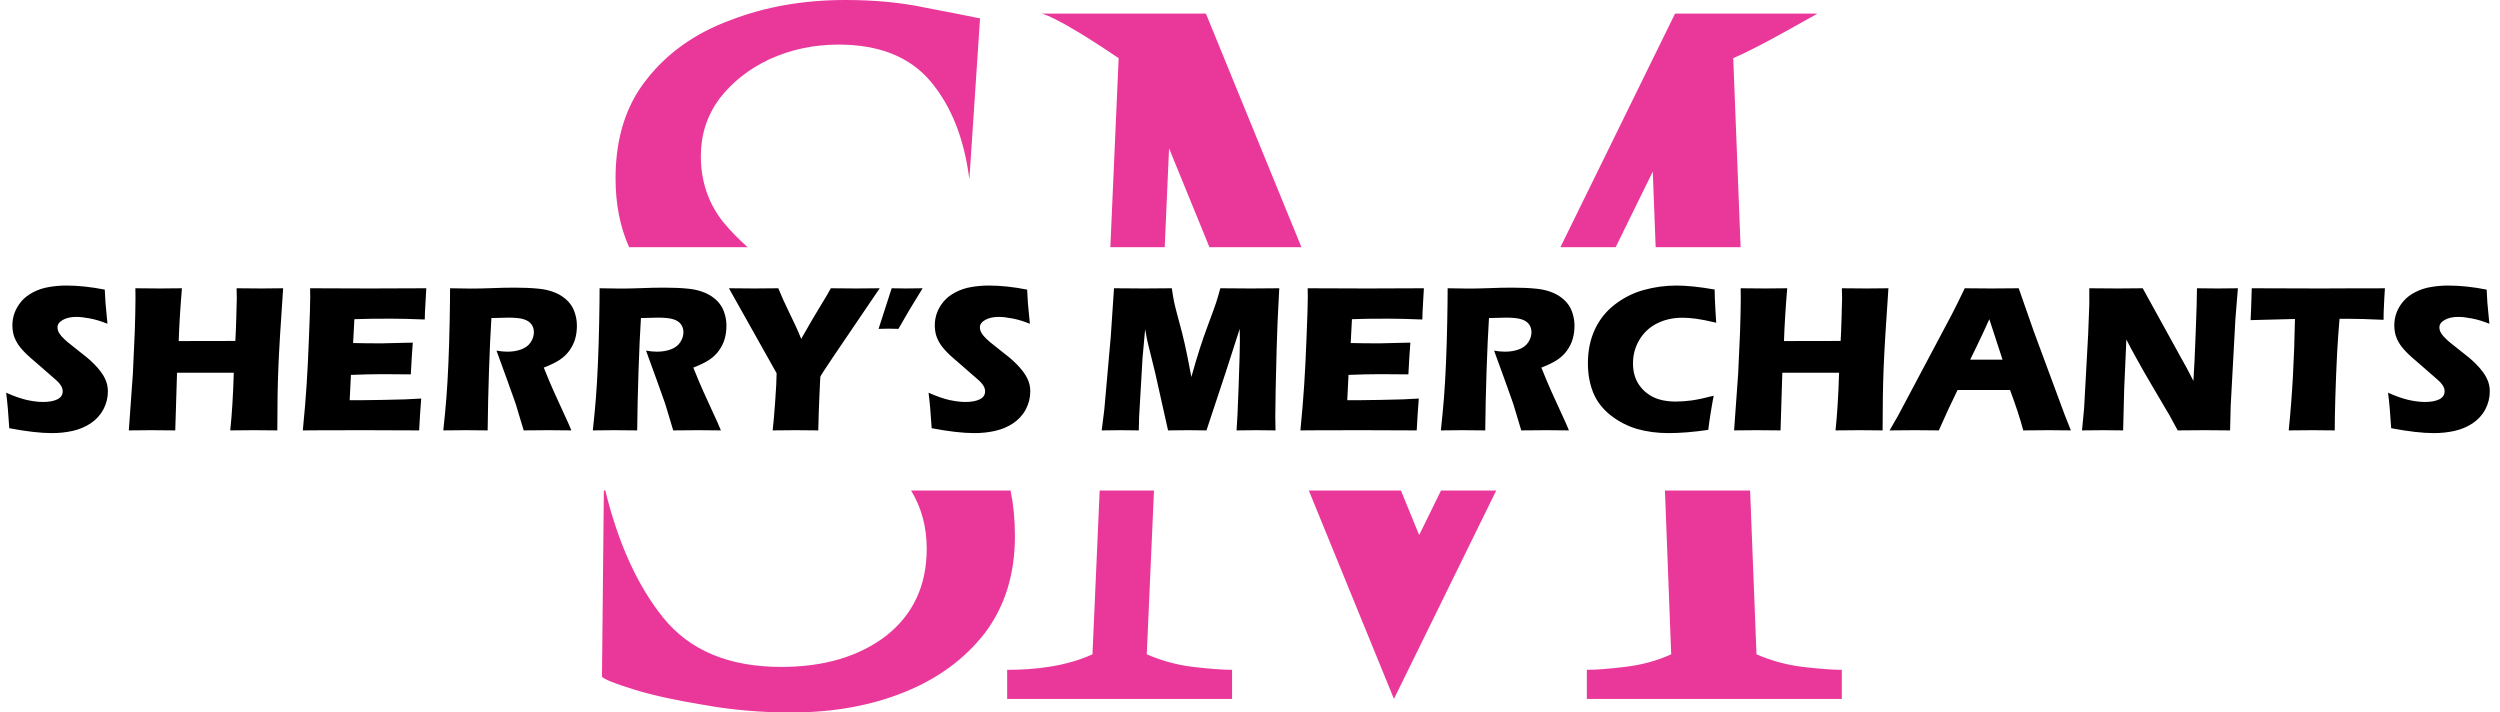
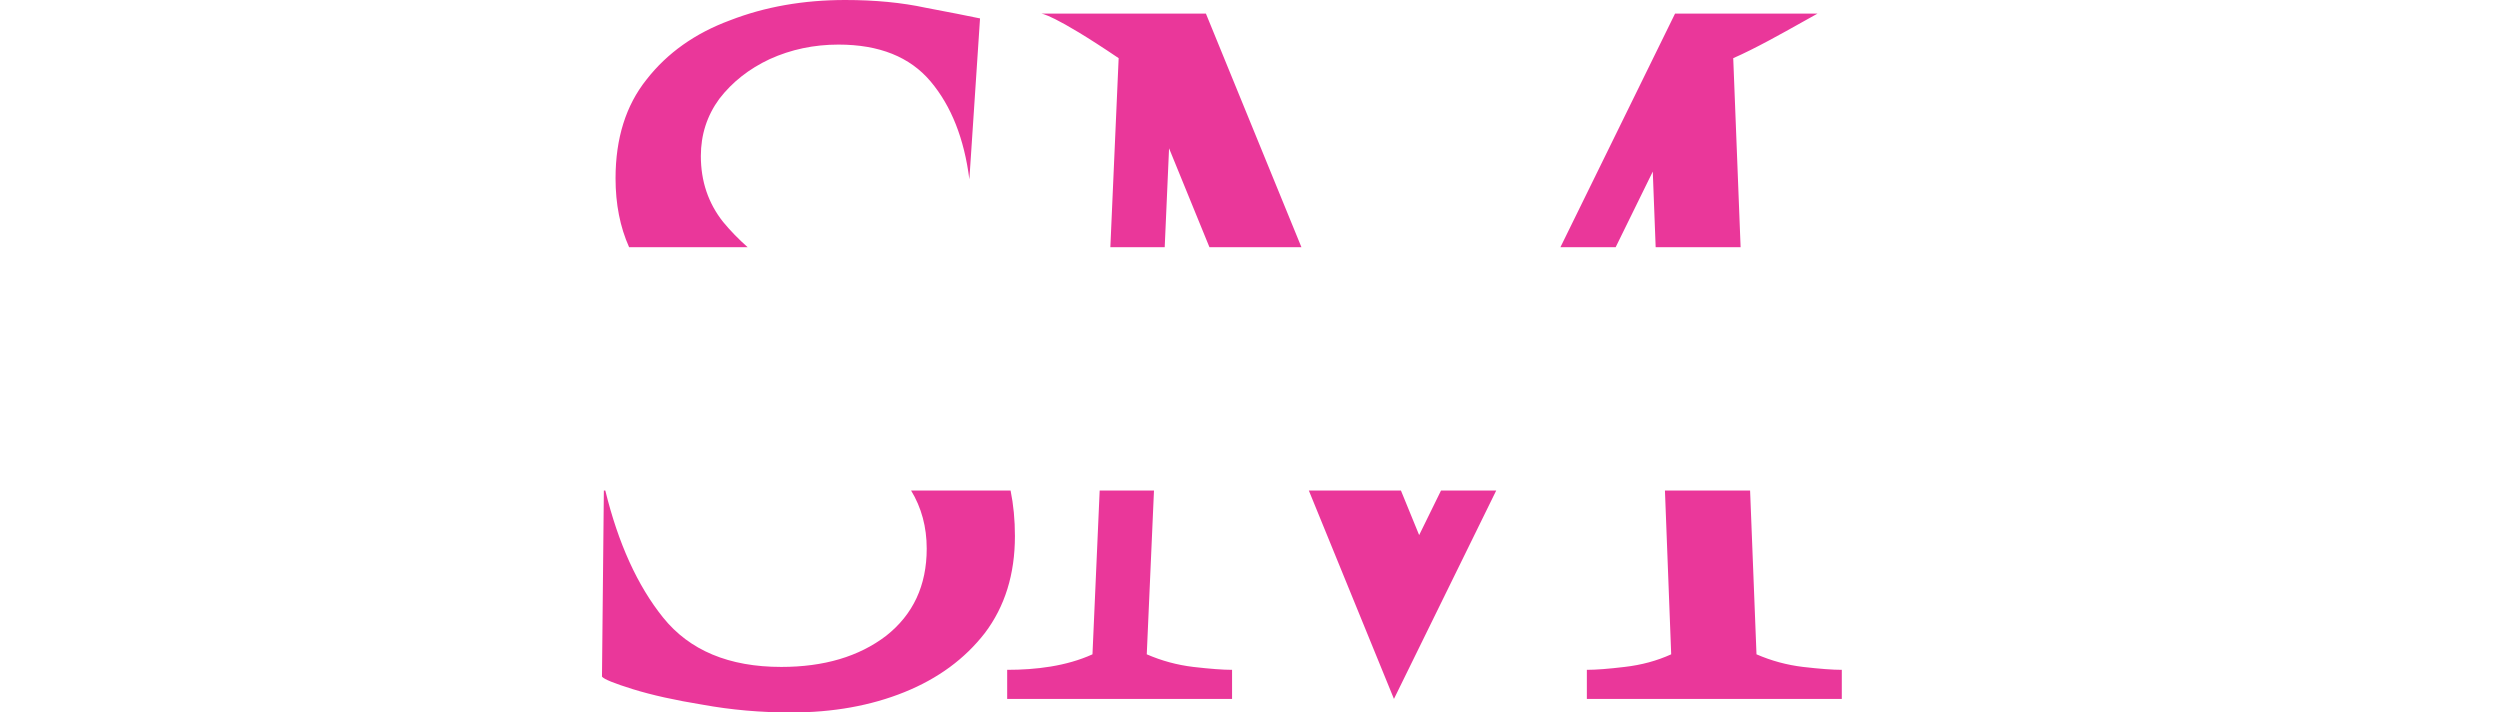
<svg xmlns="http://www.w3.org/2000/svg" width="2579" height="735" viewBox="0 0 2579 735" fill="none">
  <path fill-rule="evenodd" clip-rule="evenodd" d="M725 727C754.333 732.333 784.667 735 816 735C859.333 735 898.333 728 933 714C967.667 700 995.333 679.667 1016 653C1036.67 625.667 1047 592.333 1047 553C1047 536.273 1045.5 520.606 1042.51 506H939.859C950.62 523.661 956 543.661 956 566C956 604 942 634 914 656C886 677.333 850 688 806 688C752 688 711.333 671 684 637C657.627 604.195 637.771 560.528 624.431 506H622.939L621 698C623 700.667 633.667 705 653 711C672.333 717 696.333 722.333 725 727ZM648.974 255C639.658 234.169 635 210.502 635 184C635 142.667 645.667 108.667 667 82C688.333 54.667 717 34.333 753 21C789 7 828.667 0 872 0C902.667 0 930.333 2.667 955 8C979.667 12.667 998.333 16.333 1011 19L1000 185C994.667 143 981.333 109.333 960 84C938.667 58.667 907 46 865 46C839.667 46 816 51 794 61C772.667 71 755.333 84.667 742 102C729.333 119.333 723 139 723 161C723 187 730.667 209.667 746 229C753.473 238.03 761.892 246.697 771.256 255H648.974ZM1134.42 506L1127 675C1099.94 687.299 1068.53 691 1039 691V721H1271V691C1261.67 691 1248.33 690 1231 688C1214.33 686 1198.33 681.667 1183 675L1190.45 506H1134.42ZM1201.51 255H1145.44L1154 60C1086 14 1074 14 1074 14H1244L1342.55 255H1247.66L1206 153L1201.51 255ZM1350.18 506L1438 721L1543.52 506H1486.57L1464 552L1445.19 506H1350.18ZM1609.74 255H1666.72L1705 177L1707.98 255H1795.61L1788 60C1809.95 50.455 1838.12 34.653 1860.52 22.088C1865.71 19.179 1870.58 16.444 1875 14H1728L1609.74 255ZM1805.4 506H1717.55L1724 675C1709.33 681.667 1693.33 686 1676 688C1659.33 690 1646.33 691 1637 691V721H1900V691C1890.67 691 1877.33 690 1860 688C1843.33 686 1827.33 681.667 1812 675L1805.4 506Z" fill="#EA379A" />
-   <path d="M9.568 441.744C8.637 426.49 7.563 414.28 6.346 405.113C14.367 408.694 21.492 411.201 27.723 412.633C34.025 413.993 39.539 414.674 44.266 414.674C50.496 414.674 55.438 413.779 59.09 411.988C62.814 410.126 64.676 407.405 64.676 403.824C64.676 402.607 64.497 401.461 64.139 400.387C63.781 399.241 63.1 397.988 62.098 396.627C61.095 395.195 59.663 393.655 57.801 392.008L37.605 374.391C32.879 370.38 29.585 367.48 27.723 365.689C23.927 362.037 20.955 358.635 18.807 355.484C16.73 352.333 15.19 349.146 14.188 345.924C13.257 342.63 12.791 339.156 12.791 335.504C12.791 331.135 13.543 326.874 15.047 322.721C16.622 318.495 18.95 314.557 22.029 310.904C25.109 307.252 29.191 304.101 34.275 301.451C39.36 298.801 44.803 297.011 50.603 296.08C56.404 295.077 62.384 294.576 68.543 294.576C80.646 294.576 93.823 295.973 108.074 298.766C108.289 303.707 108.54 308.255 108.826 312.408C109.113 316.49 109.793 323.688 110.867 334C104.279 331.35 98.263 329.524 92.82 328.521C87.378 327.447 82.687 326.91 78.748 326.91C73.162 326.91 68.507 327.949 64.783 330.025C61.131 332.102 59.305 334.68 59.305 337.76C59.305 339.192 59.591 340.589 60.164 341.949C60.737 343.31 61.811 344.921 63.387 346.783C64.962 348.574 67.039 350.579 69.617 352.799C72.195 354.947 76.242 358.17 81.756 362.467L89.49 368.59C91.782 370.452 94.253 372.708 96.902 375.357C99.552 378.007 101.844 380.621 103.777 383.199C105.711 385.777 107.179 388.141 108.182 390.289C109.256 392.438 110.044 394.622 110.545 396.842C111.046 398.99 111.297 401.318 111.297 403.824C111.297 410.27 109.757 416.428 106.678 422.301C103.598 428.102 99.23 432.9 93.572 436.695C87.915 440.419 81.684 443.033 74.881 444.537C68.149 446.041 61.023 446.793 53.504 446.793C41.902 446.793 27.257 445.11 9.568 441.744ZM132.889 444L137.078 385.348L139.012 342.594L139.549 323.58C139.692 318.066 139.764 312.766 139.764 307.682L139.656 297.369C150.9 297.512 159.314 297.584 164.9 297.584C169.269 297.584 176.86 297.512 187.674 297.369C185.955 317.923 184.845 336.077 184.344 351.832L242.781 351.725C243.139 345.852 243.462 337.939 243.748 327.984C244.106 317.958 244.285 311.119 244.285 307.467C244.285 305.533 244.214 302.167 244.07 297.369L269.529 297.584C272.179 297.584 279.699 297.512 292.088 297.369C289.51 334.179 287.863 361.572 287.146 379.547C286.43 397.451 286.072 418.935 286.072 444L262.654 443.785C259.145 443.785 250.766 443.857 237.518 444C239.308 426.956 240.525 407.118 241.17 384.488H182.625L180.799 444L155.877 443.785C152.726 443.785 145.063 443.857 132.889 444ZM312.391 444C314.181 425.523 315.47 410.055 316.258 397.594C317.117 385.133 317.941 368.59 318.729 347.965C319.588 327.268 320.018 313.554 320.018 306.822L319.91 297.369C336.811 297.512 357.257 297.584 381.248 297.584C403.377 297.584 422.892 297.512 439.793 297.369L439.578 300.914C439.507 301.773 439.327 304.889 439.041 310.26L438.396 321.969C438.253 324.475 438.182 327.018 438.182 329.596C424.36 329.023 412.758 328.736 403.377 328.736C393.064 328.736 386.082 328.772 382.43 328.844C378.849 328.844 373.227 328.987 365.564 329.273L364.275 353.873C372.726 354.088 382.573 354.195 393.816 354.195C397.827 354.195 408.497 353.945 425.828 353.443C425.112 362.61 424.432 373.531 423.787 386.207C411.398 386.064 401.873 385.992 395.213 385.992C385.33 385.992 374.266 386.243 362.02 386.744L360.73 412.848H373.084C376.736 412.848 384.292 412.74 395.75 412.525L417.986 411.988C421.281 411.917 426.795 411.63 434.529 411.129C433.67 421.728 432.954 432.685 432.381 444C414.907 443.857 395.75 443.785 374.91 443.785L327.645 443.893L312.391 444ZM457.303 444C458.663 431.396 459.738 420.045 460.525 409.947C461.313 399.85 461.993 388.141 462.566 374.82C463.139 361.5 463.569 347.464 463.855 332.711C464.142 317.887 464.285 306.106 464.285 297.369C473.237 297.584 480.47 297.691 485.984 297.691C491.714 297.691 498.696 297.548 506.932 297.262C515.167 296.904 523.188 296.725 530.994 296.725C540.161 296.725 548.325 297.083 555.486 297.799C560.857 298.3 565.727 299.339 570.096 300.914C574.536 302.49 578.26 304.423 581.268 306.715C584.275 308.935 586.782 311.441 588.787 314.234C590.792 317.027 592.332 320.322 593.406 324.117C594.552 327.841 595.125 331.852 595.125 336.148C595.125 340.947 594.516 345.458 593.299 349.684C592.081 353.837 590.148 357.776 587.498 361.5C584.92 365.152 581.626 368.339 577.615 371.061C573.676 373.71 568.126 376.432 560.965 379.225L566.551 392.867C568.126 396.663 569.809 400.53 571.6 404.469L585.994 435.943C586.639 437.304 587.785 439.99 589.432 444C577.615 443.857 569.666 443.785 565.584 443.785C560.428 443.785 551.977 443.857 540.232 444C539.087 440.276 537.01 433.365 534.002 423.268C532.785 419.042 531.746 415.784 530.887 413.492C529.168 408.408 526.626 401.282 523.26 392.115L512.195 361.715C516.062 362.431 519.858 362.789 523.582 362.789C528.81 362.789 533.536 362.001 537.762 360.426C542.059 358.85 545.281 356.415 547.43 353.121C549.65 349.827 550.76 346.354 550.76 342.701C550.76 339.622 549.936 336.936 548.289 334.645C546.642 332.281 544.028 330.527 540.447 329.381C536.938 328.235 531.495 327.662 524.119 327.662C521.613 327.662 518.999 327.734 516.277 327.877C513.628 327.949 510.512 328.02 506.932 328.092C506.001 342.773 505.177 360.676 504.461 381.803C503.745 402.929 503.279 423.661 503.064 444C491.105 443.857 483.335 443.785 479.754 443.785C475.6 443.785 468.117 443.857 457.303 444ZM611.561 444C612.921 431.396 613.995 420.045 614.783 409.947C615.571 399.85 616.251 388.141 616.824 374.82C617.397 361.5 617.827 347.464 618.113 332.711C618.4 317.887 618.543 306.106 618.543 297.369C627.495 297.584 634.728 297.691 640.242 297.691C645.971 297.691 652.954 297.548 661.189 297.262C669.425 296.904 677.446 296.725 685.252 296.725C694.419 296.725 702.583 297.083 709.744 297.799C715.115 298.3 719.985 299.339 724.354 300.914C728.794 302.49 732.518 304.423 735.525 306.715C738.533 308.935 741.04 311.441 743.045 314.234C745.05 317.027 746.59 320.322 747.664 324.117C748.81 327.841 749.383 331.852 749.383 336.148C749.383 340.947 748.774 345.458 747.557 349.684C746.339 353.837 744.406 357.776 741.756 361.5C739.178 365.152 735.883 368.339 731.873 371.061C727.934 373.71 722.384 376.432 715.223 379.225L720.809 392.867C722.384 396.663 724.067 400.53 725.857 404.469L740.252 435.943C740.896 437.304 742.042 439.99 743.689 444C731.873 443.857 723.924 443.785 719.842 443.785C714.686 443.785 706.235 443.857 694.49 444C693.344 440.276 691.268 433.365 688.26 423.268C687.042 419.042 686.004 415.784 685.145 413.492C683.426 408.408 680.883 401.282 677.518 392.115L666.453 361.715C670.32 362.431 674.116 362.789 677.84 362.789C683.068 362.789 687.794 362.001 692.02 360.426C696.316 358.85 699.539 356.415 701.688 353.121C703.908 349.827 705.018 346.354 705.018 342.701C705.018 339.622 704.194 336.936 702.547 334.645C700.9 332.281 698.286 330.527 694.705 329.381C691.196 328.235 685.753 327.662 678.377 327.662C675.87 327.662 673.257 327.734 670.535 327.877C667.885 327.949 664.77 328.02 661.189 328.092C660.258 342.773 659.435 360.676 658.719 381.803C658.003 402.929 657.537 423.661 657.322 444C645.363 443.857 637.592 443.785 634.012 443.785C629.858 443.785 622.374 443.857 611.561 444ZM797.078 444C797.794 438.199 798.654 428.352 799.656 414.459C800.659 400.566 801.16 390.755 801.16 385.025L751.961 297.369C762.775 297.512 771.691 297.584 778.709 297.584C785.441 297.584 793.497 297.512 802.879 297.369C805.743 304.531 809.611 313.089 814.48 323.043C819.422 332.926 823.432 341.77 826.512 349.576C834.747 335.038 841.372 323.723 846.385 315.631C851.398 307.467 854.979 301.38 857.127 297.369C866.222 297.512 874.959 297.584 883.338 297.584C887.778 297.584 895.835 297.512 907.508 297.369L860.35 366.871C850.968 380.764 846.277 388.033 846.277 388.678L846.17 389.752V390.826L846.062 391.9L845.311 408.229C844.809 419.042 844.415 430.966 844.129 444C834.031 443.857 826.225 443.785 820.711 443.785C815.053 443.785 807.176 443.857 797.078 444ZM951.766 297.369L937.371 321.002C935.581 324.01 932.072 330.097 926.844 339.264L916.639 339.049C915.636 339.049 912.199 339.12 906.326 339.264L919.861 297.369L934.363 297.584C935.867 297.584 941.668 297.512 951.766 297.369ZM961.111 441.744C960.18 426.49 959.106 414.28 957.889 405.113C965.91 408.694 973.035 411.201 979.266 412.633C985.568 413.993 991.082 414.674 995.809 414.674C1002.04 414.674 1006.98 413.779 1010.63 411.988C1014.36 410.126 1016.22 407.405 1016.22 403.824C1016.22 402.607 1016.04 401.461 1015.68 400.387C1015.32 399.241 1014.64 397.988 1013.64 396.627C1012.64 395.195 1011.21 393.655 1009.34 392.008L989.148 374.391C984.422 370.38 981.128 367.48 979.266 365.689C975.47 362.037 972.498 358.635 970.35 355.484C968.273 352.333 966.733 349.146 965.73 345.924C964.799 342.63 964.334 339.156 964.334 335.504C964.334 331.135 965.086 326.874 966.59 322.721C968.165 318.495 970.493 314.557 973.572 310.904C976.652 307.252 980.734 304.101 985.818 301.451C990.903 298.801 996.346 297.011 1002.15 296.08C1007.95 295.077 1013.93 294.576 1020.09 294.576C1032.19 294.576 1045.37 295.973 1059.62 298.766C1059.83 303.707 1060.08 308.255 1060.37 312.408C1060.66 316.49 1061.34 323.688 1062.41 334C1055.82 331.35 1049.81 329.524 1044.36 328.521C1038.92 327.447 1034.23 326.91 1030.29 326.91C1024.71 326.91 1020.05 327.949 1016.33 330.025C1012.67 332.102 1010.85 334.68 1010.85 337.76C1010.85 339.192 1011.13 340.589 1011.71 341.949C1012.28 343.31 1013.35 344.921 1014.93 346.783C1016.51 348.574 1018.58 350.579 1021.16 352.799C1023.74 354.947 1027.78 358.17 1033.3 362.467L1041.03 368.59C1043.32 370.452 1045.8 372.708 1048.45 375.357C1051.1 378.007 1053.39 380.621 1055.32 383.199C1057.25 385.777 1058.72 388.141 1059.72 390.289C1060.8 392.438 1061.59 394.622 1062.09 396.842C1062.59 398.99 1062.84 401.318 1062.84 403.824C1062.84 410.27 1061.3 416.428 1058.22 422.301C1055.14 428.102 1050.77 432.9 1045.12 436.695C1039.46 440.419 1033.23 443.033 1026.42 444.537C1019.69 446.041 1012.57 446.793 1005.05 446.793C993.445 446.793 978.8 445.11 961.111 441.744ZM1136.53 444L1139.22 422.301L1145.88 346.998L1149.21 297.369C1162.38 297.512 1172.73 297.584 1180.25 297.584C1186.48 297.584 1196.01 297.512 1208.83 297.369C1209.76 303.528 1210.54 308.219 1211.19 311.441C1211.83 314.592 1213.41 320.823 1215.92 330.133C1218.49 339.371 1220.54 347.392 1222.04 354.195C1223.61 360.927 1225.94 372.493 1229.02 388.893C1232.17 377.649 1235.04 367.981 1237.62 359.889C1240.19 351.796 1243.42 342.594 1247.28 332.281C1251.15 321.969 1253.59 315.237 1254.59 312.086C1255.66 308.863 1257.09 303.958 1258.88 297.369C1269.63 297.512 1280.15 297.584 1290.47 297.584C1297.49 297.584 1307.22 297.512 1319.69 297.369C1318.32 321.503 1317.43 342.236 1317 359.566C1316.07 393.512 1315.6 416.858 1315.6 429.605C1315.6 432.255 1315.68 437.053 1315.82 444C1306.37 443.857 1299.74 443.785 1295.95 443.785C1290.43 443.785 1283.66 443.857 1275.64 444C1276.22 437.555 1276.93 422.229 1277.79 398.023C1278.65 373.746 1279.08 358.242 1279.08 351.51C1279.08 348.574 1279.01 344.492 1278.87 339.264L1264.79 382.984L1244.6 444C1235.29 443.857 1228.88 443.785 1225.37 443.785C1220.93 443.785 1214.13 443.857 1204.96 444L1191.75 384.918L1184.01 353.443C1183.73 352.226 1183.4 350.722 1183.04 348.932C1182.69 347.141 1182.11 343.99 1181.33 339.479L1178.64 369.234L1175.1 430.25L1174.77 444C1164.89 443.857 1158.59 443.785 1155.87 443.785C1152.14 443.785 1145.7 443.857 1136.53 444ZM1341.49 444C1343.28 425.523 1344.57 410.055 1345.36 397.594C1346.22 385.133 1347.04 368.59 1347.83 347.965C1348.69 327.268 1349.12 313.554 1349.12 306.822L1349.01 297.369C1365.91 297.512 1386.36 297.584 1410.35 297.584C1432.48 297.584 1451.99 297.512 1468.89 297.369L1468.68 300.914C1468.61 301.773 1468.43 304.889 1468.14 310.26L1467.5 321.969C1467.35 324.475 1467.28 327.018 1467.28 329.596C1453.46 329.023 1441.86 328.736 1432.48 328.736C1422.17 328.736 1415.18 328.772 1411.53 328.844C1407.95 328.844 1402.33 328.987 1394.67 329.273L1393.38 353.873C1401.83 354.088 1411.67 354.195 1422.92 354.195C1426.93 354.195 1437.6 353.945 1454.93 353.443C1454.21 362.61 1453.53 373.531 1452.89 386.207C1440.5 386.064 1430.97 385.992 1424.31 385.992C1414.43 385.992 1403.37 386.243 1391.12 386.744L1389.83 412.848H1402.19C1405.84 412.848 1413.39 412.74 1424.85 412.525L1447.09 411.988C1450.38 411.917 1455.9 411.63 1463.63 411.129C1462.77 421.728 1462.06 432.685 1461.48 444C1444.01 443.857 1424.85 443.785 1404.01 443.785L1356.75 443.893L1341.49 444ZM1486.4 444C1487.76 431.396 1488.84 420.045 1489.63 409.947C1490.41 399.85 1491.1 388.141 1491.67 374.82C1492.24 361.5 1492.67 347.464 1492.96 332.711C1493.24 317.887 1493.39 306.106 1493.39 297.369C1502.34 297.584 1509.57 297.691 1515.09 297.691C1520.82 297.691 1527.8 297.548 1536.03 297.262C1544.27 296.904 1552.29 296.725 1560.1 296.725C1569.26 296.725 1577.43 297.083 1584.59 297.799C1589.96 298.3 1594.83 299.339 1599.2 300.914C1603.64 302.49 1607.36 304.423 1610.37 306.715C1613.38 308.935 1615.88 311.441 1617.89 314.234C1619.89 317.027 1621.43 320.322 1622.51 324.117C1623.65 327.841 1624.23 331.852 1624.23 336.148C1624.23 340.947 1623.62 345.458 1622.4 349.684C1621.18 353.837 1619.25 357.776 1616.6 361.5C1614.02 365.152 1610.73 368.339 1606.72 371.061C1602.78 373.71 1597.23 376.432 1590.07 379.225L1595.65 392.867C1597.23 396.663 1598.91 400.53 1600.7 404.469L1615.1 435.943C1615.74 437.304 1616.89 439.99 1618.53 444C1606.72 443.857 1598.77 443.785 1594.69 443.785C1589.53 443.785 1581.08 443.857 1569.33 444C1568.19 440.276 1566.11 433.365 1563.1 423.268C1561.89 419.042 1560.85 415.784 1559.99 413.492C1558.27 408.408 1555.73 401.282 1552.36 392.115L1541.3 361.715C1545.16 362.431 1548.96 362.789 1552.68 362.789C1557.91 362.789 1562.64 362.001 1566.86 360.426C1571.16 358.85 1574.38 356.415 1576.53 353.121C1578.75 349.827 1579.86 346.354 1579.86 342.701C1579.86 339.622 1579.04 336.936 1577.39 334.645C1575.74 332.281 1573.13 330.527 1569.55 329.381C1566.04 328.235 1560.6 327.662 1553.22 327.662C1550.71 327.662 1548.1 327.734 1545.38 327.877C1542.73 327.949 1539.61 328.02 1536.03 328.092C1535.1 342.773 1534.28 360.676 1533.56 381.803C1532.85 402.929 1532.38 423.661 1532.17 444C1520.21 443.857 1512.44 443.785 1508.86 443.785C1504.7 443.785 1497.22 443.857 1486.4 444ZM1767.85 408.229C1766.99 412.454 1765.95 418.362 1764.73 425.953C1763.52 433.473 1762.69 439.309 1762.26 443.463C1746.94 445.683 1733.26 446.793 1721.23 446.793C1709.63 446.793 1698.81 445.361 1688.79 442.496C1678.83 439.56 1669.67 434.798 1661.29 428.209C1652.98 421.549 1647.04 413.743 1643.46 404.791C1639.87 395.839 1638.08 385.813 1638.08 374.713C1638.08 361.751 1640.48 350.113 1645.28 339.801C1650.15 329.417 1657.1 320.787 1666.12 313.912C1675.22 306.965 1685.17 302.024 1695.98 299.088C1706.8 296.08 1717.97 294.576 1729.5 294.576C1740.1 294.576 1753.2 295.937 1768.82 298.658L1769.03 307.682C1769.17 311.62 1769.39 315.953 1769.68 320.68L1770.43 332.926C1762.05 330.921 1755.25 329.56 1750.02 328.844C1744.86 328.128 1740.06 327.77 1735.62 327.77C1725.96 327.77 1717.25 329.703 1709.52 333.57C1701.79 337.438 1695.7 343.059 1691.26 350.436C1686.82 357.812 1684.6 365.976 1684.6 374.928C1684.6 383.092 1686.46 390.11 1690.18 395.982C1693.91 401.783 1698.92 406.295 1705.22 409.518C1711.6 412.669 1719.44 414.244 1728.75 414.244C1733.83 414.244 1739.35 413.85 1745.29 413.062C1751.31 412.203 1758.83 410.592 1767.85 408.229ZM1788.9 444L1793.09 385.348L1795.03 342.594L1795.56 323.58C1795.71 318.066 1795.78 312.766 1795.78 307.682L1795.67 297.369C1806.92 297.512 1815.33 297.584 1820.92 297.584C1825.28 297.584 1832.88 297.512 1843.69 297.369C1841.97 317.923 1840.86 336.077 1840.36 351.832L1898.8 351.725C1899.15 345.852 1899.48 337.939 1899.76 327.984C1900.12 317.958 1900.3 311.119 1900.3 307.467C1900.3 305.533 1900.23 302.167 1900.09 297.369L1925.54 297.584C1928.19 297.584 1935.71 297.512 1948.1 297.369C1945.53 334.179 1943.88 361.572 1943.16 379.547C1942.45 397.451 1942.09 418.935 1942.09 444L1918.67 443.785C1915.16 443.785 1906.78 443.857 1893.53 444C1895.32 426.956 1896.54 407.118 1897.19 384.488H1838.64L1836.81 444L1811.89 443.785C1808.74 443.785 1801.08 443.857 1788.9 444ZM1949.29 444L1958.2 428.531L2013.74 323.902L2019.65 312.193C2021.37 308.756 2023.76 303.814 2026.84 297.369C2039.45 297.512 2048.65 297.584 2054.45 297.584C2064.55 297.584 2073.89 297.512 2082.49 297.369L2098.17 342.164L2130.08 428.316L2136.31 444C2123.92 443.857 2116.4 443.785 2113.75 443.785C2107.73 443.785 2098.89 443.857 2087.21 444C2084.06 432.184 2079.52 418.29 2073.57 402.32H2019.43C2013.2 414.924 2006.76 428.818 2000.1 444C1986.78 443.857 1978.61 443.785 1975.6 443.785C1970.16 443.785 1961.39 443.857 1949.29 444ZM2032.43 371.061H2065.84C2057.53 345.781 2052.98 331.852 2052.2 329.273C2047.47 339.801 2043.46 348.43 2040.16 355.162L2032.43 371.061ZM2147.8 444L2149.95 421.441L2154.14 344.957L2155.32 314.127V297.369C2166.42 297.512 2176.23 297.584 2184.75 297.584C2190.84 297.584 2199.4 297.512 2210.43 297.369L2256.4 380.729L2262.74 392.975C2263.53 380.943 2264.32 364.078 2265.11 342.379C2265.96 320.68 2266.39 305.676 2266.39 297.369C2275.2 297.512 2282.26 297.584 2287.56 297.584C2289.99 297.584 2297.01 297.512 2308.61 297.369L2306.03 329.381L2301.2 418.326L2300.55 444C2291.24 443.857 2282.54 443.785 2274.45 443.785C2267.72 443.785 2258.41 443.857 2246.52 444C2242.8 436.982 2240.04 431.897 2238.25 428.746L2220.2 398.131C2214.26 388.105 2208.78 378.508 2203.77 369.342C2200.47 363.541 2197.07 357.167 2193.56 350.221L2191.31 401.139L2190.23 444C2181.35 443.857 2174.58 443.785 2169.93 443.785C2165.99 443.785 2158.61 443.857 2147.8 444ZM2361.03 444C2364.61 409.195 2366.76 370.882 2367.48 329.059L2321.72 330.24L2322.25 318.316C2322.54 311.943 2322.76 304.96 2322.9 297.369C2343.24 297.512 2366.94 297.584 2394.01 297.584L2420.54 297.477H2446.33L2460.29 297.369L2459.65 307.789C2459.36 313.375 2459.15 317.994 2459 321.646C2458.93 325.299 2458.89 328.056 2458.89 329.918C2443.57 329.202 2430.93 328.844 2420.97 328.844H2413.46C2412.38 341.52 2411.56 353.229 2410.98 363.971C2410.2 379.368 2409.59 394.335 2409.16 408.873C2408.73 423.339 2408.51 435.048 2408.51 444C2396.77 443.857 2389.18 443.785 2385.74 443.785C2382.66 443.785 2374.43 443.857 2361.03 444ZM2466.74 441.744C2465.81 426.49 2464.73 414.28 2463.51 405.113C2471.53 408.694 2478.66 411.201 2484.89 412.633C2491.19 413.993 2496.71 414.674 2501.43 414.674C2507.66 414.674 2512.61 413.779 2516.26 411.988C2519.98 410.126 2521.84 407.405 2521.84 403.824C2521.84 402.607 2521.66 401.461 2521.31 400.387C2520.95 399.241 2520.27 397.988 2519.27 396.627C2518.26 395.195 2516.83 393.655 2514.97 392.008L2494.77 374.391C2490.05 370.38 2486.75 367.48 2484.89 365.689C2481.1 362.037 2478.12 358.635 2475.97 355.484C2473.9 352.333 2472.36 349.146 2471.36 345.924C2470.42 342.63 2469.96 339.156 2469.96 335.504C2469.96 331.135 2470.71 326.874 2472.21 322.721C2473.79 318.495 2476.12 314.557 2479.2 310.904C2482.28 307.252 2486.36 304.101 2491.44 301.451C2496.53 298.801 2501.97 297.011 2507.77 296.08C2513.57 295.077 2519.55 294.576 2525.71 294.576C2537.81 294.576 2550.99 295.973 2565.24 298.766C2565.46 303.707 2565.71 308.255 2565.99 312.408C2566.28 316.49 2566.96 323.688 2568.04 334C2561.45 331.35 2555.43 329.524 2549.99 328.521C2544.55 327.447 2539.85 326.91 2535.92 326.91C2530.33 326.91 2525.68 327.949 2521.95 330.025C2518.3 332.102 2516.47 334.68 2516.47 337.76C2516.47 339.192 2516.76 340.589 2517.33 341.949C2517.9 343.31 2518.98 344.921 2520.55 346.783C2522.13 348.574 2524.21 350.579 2526.79 352.799C2529.36 354.947 2533.41 358.17 2538.92 362.467L2546.66 368.59C2548.95 370.452 2551.42 372.708 2554.07 375.357C2556.72 378.007 2559.01 380.621 2560.95 383.199C2562.88 385.777 2564.35 388.141 2565.35 390.289C2566.42 392.438 2567.21 394.622 2567.71 396.842C2568.21 398.99 2568.46 401.318 2568.46 403.824C2568.46 410.27 2566.93 416.428 2563.85 422.301C2560.77 428.102 2556.4 432.9 2550.74 436.695C2545.08 440.419 2538.85 443.033 2532.05 444.537C2525.32 446.041 2518.19 446.793 2510.67 446.793C2499.07 446.793 2484.43 445.11 2466.74 441.744Z" fill="black" />
</svg>